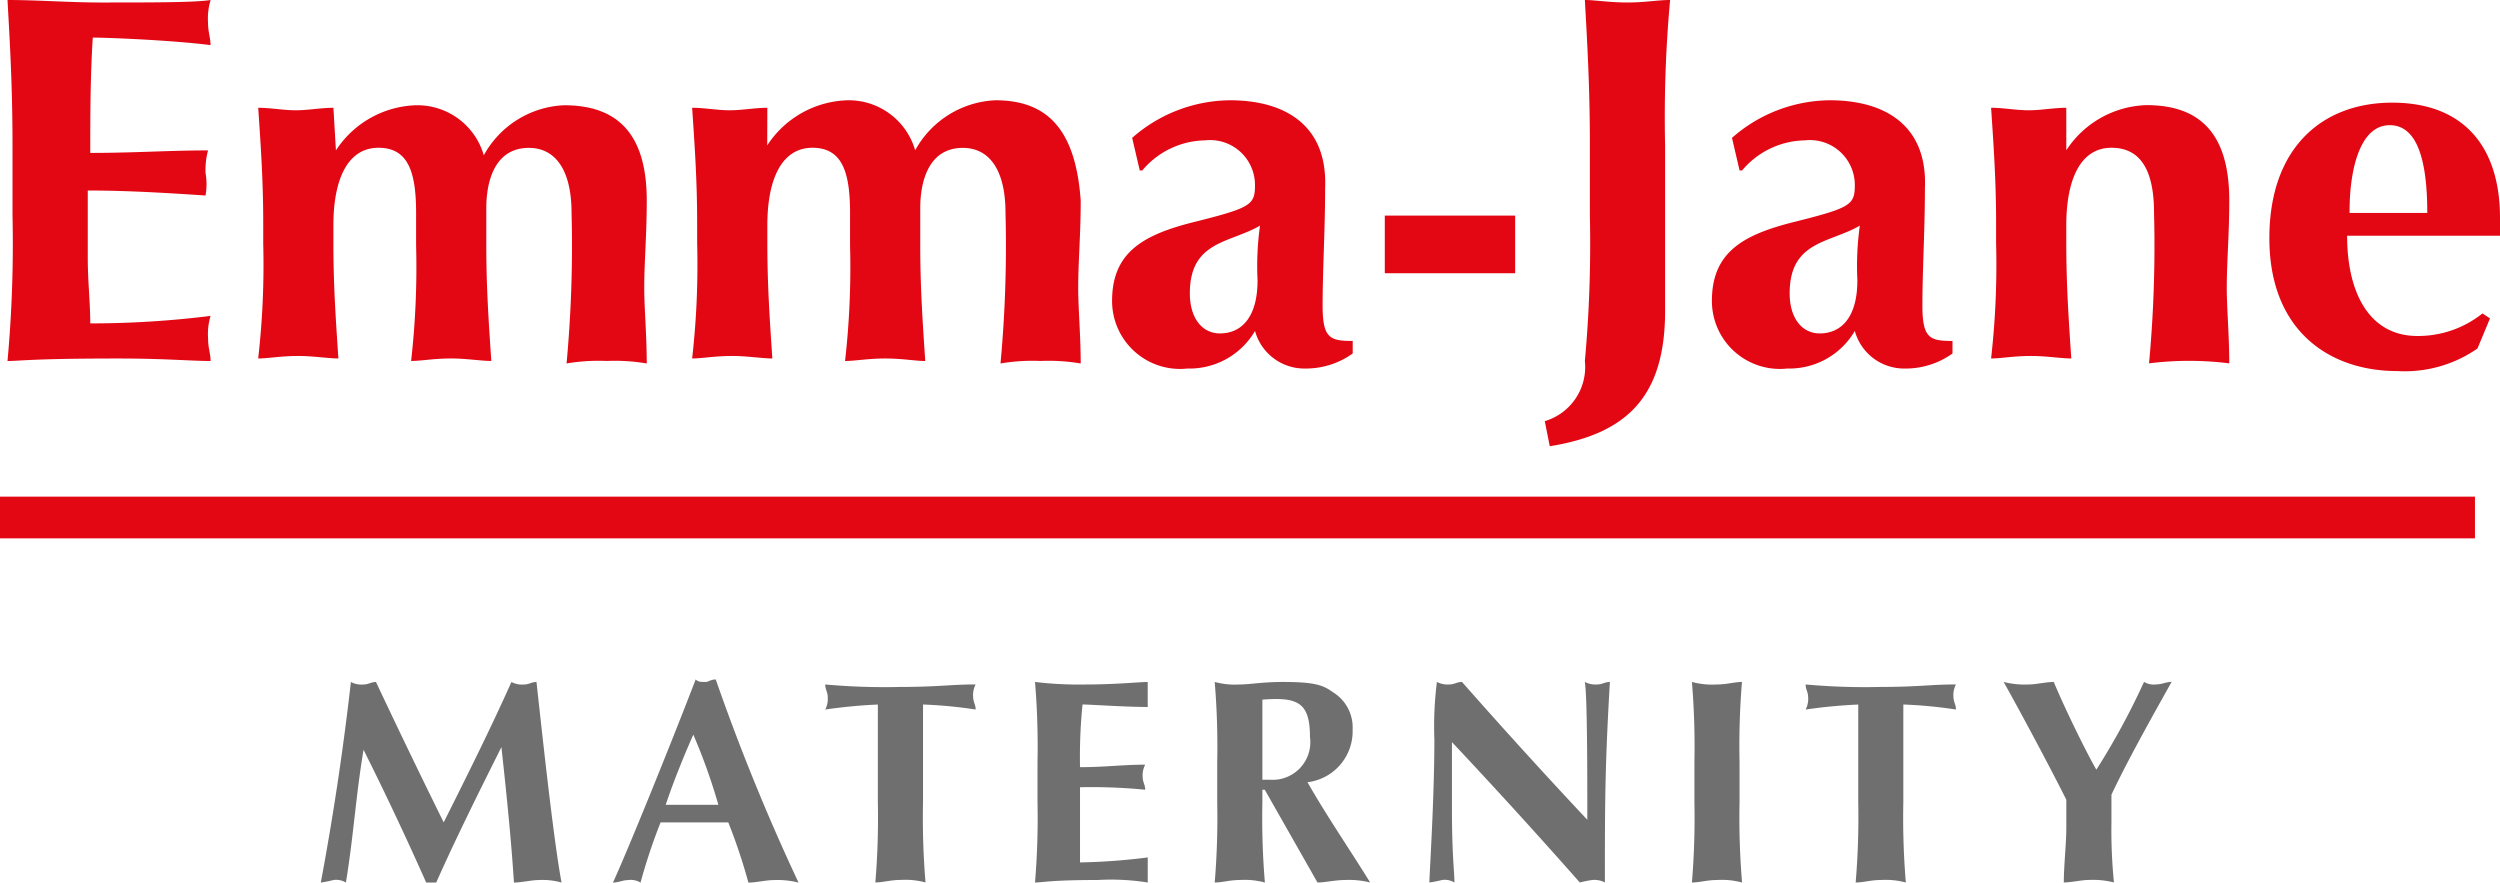
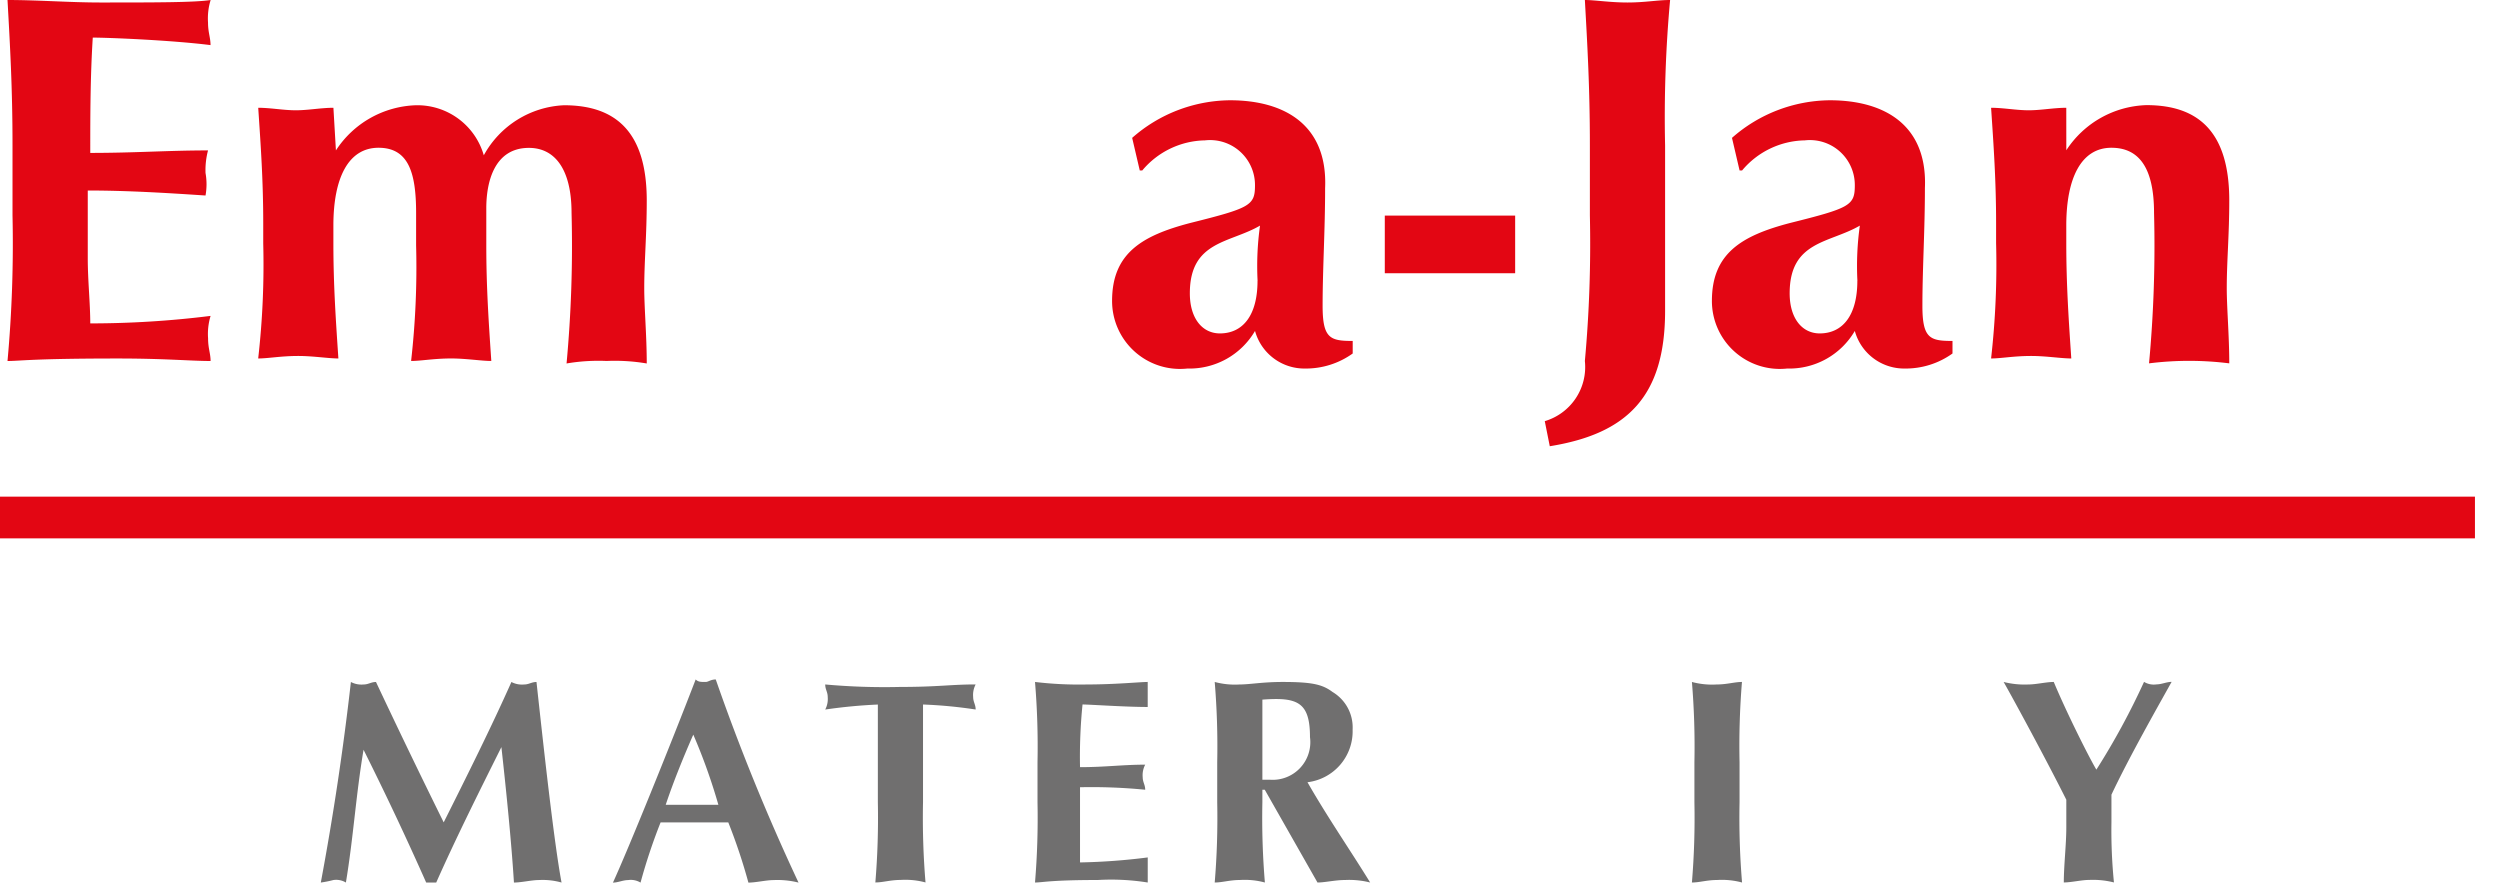
<svg xmlns="http://www.w3.org/2000/svg" width="84.917" height="29.976" viewBox="0 0 84.917 29.976">
  <g data-name="Groupe 11" fill="#706f6f" fill-rule="evenodd">
    <path data-name="Tracé 53" d="M12.347 25.464c.766 1.533 1.448 2.98 2.129 4.513h.341c.681-1.533 1.448-3.065 2.214-4.6.17 1.533.341 3.236.426 4.6.255 0 .6-.085.851-.085a2.357 2.357 0 01.766.085c-.255-1.362-.6-4.513-.851-6.812-.17 0-.255.085-.426.085a.768.768 0 01-.426-.085c-.681 1.533-1.533 3.236-2.3 4.768a279.854 279.854 0 01-2.3-4.768c-.17 0-.255.085-.426.085a.768.768 0 01-.426-.085 95.71 95.71 0 01-1.022 6.812 3.688 3.688 0 00.426-.085.638.638 0 01.426.085c.255-1.533.341-2.98.6-4.513z" />
    <path data-name="Tracé 54" d="M24.312 23.079c-.17 0-.255.085-.341.085-.17 0-.255 0-.341-.085-.851 2.214-2.3 5.79-2.81 6.9.17 0 .341-.085.511-.085a.638.638 0 01.426.085 19.163 19.163 0 01.681-2.044h2.3a19.161 19.161 0 01.683 2.044c.255 0 .6-.085.851-.085a2.9 2.9 0 01.852.085 71.694 71.694 0 01-2.812-6.9zm-1.7 4.258c.255-.766.6-1.618.937-2.384a19.647 19.647 0 01.852 2.384z" />
    <path data-name="Tracé 55" d="M29.818 27.249a26.5 26.5 0 01-.085 2.725c.255 0 .511-.085.852-.085a2.625 2.625 0 01.852.085 26.5 26.5 0 01-.085-2.725V23.93a15.6 15.6 0 011.788.17c0-.17-.085-.255-.085-.426a.768.768 0 01.085-.426c-.852 0-1.277.085-2.555.085a22.375 22.375 0 01-2.555-.084c0 .17.085.255.085.426a.768.768 0 01-.085.426 17.561 17.561 0 011.788-.17v3.318z" />
    <path data-name="Tracé 56" d="M35.241 27.251a26.5 26.5 0 01-.085 2.725c.255 0 .511-.085 2.129-.085a7.9 7.9 0 011.7.085v-.852a20.877 20.877 0 01-2.3.17V26.74a18.52 18.52 0 012.214.085c0-.17-.085-.255-.085-.426a.768.768 0 01.085-.426c-.766 0-1.362.085-2.214.085a17.8 17.8 0 01.085-2.129c.255 0 1.448.085 2.214.085v-.85c-.255 0-1.107.085-2.044.085a12.575 12.575 0 01-1.784-.085 26.5 26.5 0 01.085 2.725v1.362z" />
    <path data-name="Tracé 57" d="M44.751 29.976c.255 0 .6-.085.937-.085a2.9 2.9 0 01.852.085c-.681-1.107-1.448-2.214-2.129-3.406a1.743 1.743 0 001.533-1.788 1.4 1.4 0 00-.681-1.277c-.341-.255-.681-.341-1.7-.341-.681 0-1.107.085-1.448.085a2.625 2.625 0 01-.855-.085 26.5 26.5 0 01.085 2.725v1.362a26.5 26.5 0 01-.085 2.725c.255 0 .511-.085.852-.085a2.625 2.625 0 01.852.085 26.5 26.5 0 01-.085-2.725v-.426h.081zm-.255-4.939a1.279 1.279 0 01-1.362 1.448h-.255v-2.721c1.191-.089 1.617.081 1.617 1.273z" />
-     <path data-name="Tracé 58" d="M48.721 25.122c0 2.044-.17 4.6-.17 4.854a3.688 3.688 0 00.426-.085.638.638 0 01.426.085c0-.341-.085-.937-.085-2.469v-2.3a204.525 204.525 0 014.343 4.768 3.688 3.688 0 01.426-.085.768.768 0 01.426.085c0-2.64 0-3.917.17-6.812-.17 0-.255.085-.426.085a.768.768 0 01-.426-.085c.085.426.085 3.151.085 4.683a200.273 200.273 0 01-4.257-4.683c-.17 0-.255.085-.426.085a.768.768 0 01-.426-.085 12.069 12.069 0 00-.086 1.959z" />
    <path data-name="Tracé 59" d="M57.554 27.251a26.5 26.5 0 01-.085 2.725c.255 0 .511-.085.851-.085a2.625 2.625 0 01.852.085 26.5 26.5 0 01-.085-2.725v-1.362a26.5 26.5 0 01.082-2.725c-.255 0-.511.085-.852.085a2.625 2.625 0 01-.848-.085 26.5 26.5 0 01.085 2.725z" />
-     <path data-name="Tracé 60" d="M63.119 27.249a26.5 26.5 0 01-.088 2.727c.255 0 .511-.085.852-.085a2.625 2.625 0 01.852.085 26.5 26.5 0 01-.085-2.725V23.93a15.6 15.6 0 011.788.17c0-.17-.085-.255-.085-.426a.768.768 0 01.085-.426c-.851 0-1.277.085-2.554.085a22.375 22.375 0 01-2.553-.084c0 .17.085.255.085.426a.768.768 0 01-.085.426 17.561 17.561 0 011.788-.17v3.318z" />
    <path data-name="Tracé 61" d="M71.208 26.144c-.255-.426-1.022-1.958-1.448-2.98-.255 0-.6.085-.852.085a2.9 2.9 0 01-.851-.085c.341.6 1.448 2.64 2.129 4v.937c0 .6-.085 1.277-.085 1.873.255 0 .6-.085.851-.085a2.9 2.9 0 01.852.085 17.823 17.823 0 01-.085-2.044v-.937c.6-1.277 1.618-3.065 2.044-3.832-.17 0-.341.085-.511.085a.638.638 0 01-.426-.085 24.574 24.574 0 01-1.618 2.98z" />
  </g>
  <g data-name="Groupe 12" fill="#e30613">
    <path data-name="Tracé 62" d="M.425 7.323a43.887 43.887 0 01-.17 4.939c.426 0 .852-.085 3.747-.085 1.618 0 2.469.085 3.151.085 0-.255-.085-.426-.085-.766a2.114 2.114 0 01.085-.766 32.921 32.921 0 01-4.087.255c0-.681-.085-1.448-.085-2.214v-2.3c1.362 0 2.725.085 4 .17a2.173 2.173 0 000-.766 2.627 2.627 0 01.085-.766c-1.362 0-2.469.085-4 .085 0-1.277 0-2.555.085-3.917.511 0 2.64.085 4 .255 0-.255-.085-.426-.085-.766A2.114 2.114 0 017.155 0c-.514.085-1.961.085-3.749.085C2.384.085 1.277 0 .255 0c.085 1.533.17 2.98.17 4.939z" fill-rule="evenodd" />
    <path data-name="Tracé 63" d="M11.325 3.661c-.426 0-.852.085-1.277.085s-.852-.085-1.277-.085c.085 1.277.17 2.469.17 3.917v.681a28.242 28.242 0 01-.171 3.917c.341 0 .766-.085 1.362-.085.511 0 1.022.085 1.362.085-.085-1.277-.17-2.469-.17-3.917v-.6c0-1.618.511-2.64 1.533-2.64s1.277.852 1.277 2.214v1.111a28.242 28.242 0 01-.17 3.917c.341 0 .766-.085 1.362-.085.511 0 1.022.085 1.362.085-.085-1.277-.17-2.469-.17-3.917V7.067c0-.852.255-2.044 1.448-2.044.851 0 1.448.681 1.448 2.214a43.228 43.228 0 01-.17 5.109 6.462 6.462 0 011.362-.085 6.462 6.462 0 011.362.085c0-.937-.085-1.873-.085-2.555 0-.937.085-1.788.085-2.98 0-2.3-1.022-3.236-2.81-3.236a3.272 3.272 0 00-2.725 1.7 2.348 2.348 0 00-2.3-1.7 3.369 3.369 0 00-2.723 1.534z" fill-rule="evenodd" />
-     <path data-name="Tracé 64" d="M26.064 3.661c-.426 0-.851.085-1.277.085s-.852-.085-1.277-.085c.085 1.277.17 2.469.17 3.917v.681a28.241 28.241 0 01-.17 3.917c.341 0 .766-.085 1.362-.085.511 0 1.022.085 1.362.085-.085-1.277-.17-2.469-.17-3.917v-.6c0-1.618.511-2.64 1.533-2.64s1.277.852 1.277 2.214v1.112a28.24 28.24 0 01-.17 3.917c.341 0 .766-.085 1.362-.085s1.022.085 1.362.085c-.085-1.277-.17-2.469-.17-3.917V7.067c0-.852.255-2.044 1.448-2.044.852 0 1.448.681 1.448 2.214a43.229 43.229 0 01-.17 5.109 6.462 6.462 0 011.362-.085 6.462 6.462 0 011.362.085c0-.937-.085-1.873-.085-2.555 0-.937.085-1.788.085-2.98-.17-2.383-1.107-3.405-2.898-3.405a3.272 3.272 0 00-2.725 1.7 2.348 2.348 0 00-2.3-1.7 3.369 3.369 0 00-2.725 1.533z" fill-rule="evenodd" />
    <path data-name="Tracé 65" d="M38.714 5.79h.085a2.84 2.84 0 012.129-1.022 1.526 1.526 0 011.7 1.533c0 .681-.17.766-2.214 1.277-1.618.426-2.64 1.022-2.64 2.64a2.307 2.307 0 002.555 2.3 2.579 2.579 0 002.3-1.277 1.738 1.738 0 001.7 1.277 2.729 2.729 0 001.618-.511v-.426c-.766 0-1.022-.085-1.022-1.192 0-1.277.085-2.555.085-4 .09-2.131-1.358-2.983-3.233-2.983a5.086 5.086 0 00-3.321 1.277zm4 3.747c0 1.192-.511 1.788-1.277 1.788-.6 0-1.022-.511-1.022-1.362 0-1.788 1.362-1.7 2.384-2.3a9.893 9.893 0 00-.083 1.874z" fill-rule="evenodd" />
    <path data-name="Rectangle 5" d="M47.037 7.323h4.428v1.958h-4.428z" />
    <path data-name="Tracé 66" d="M52.641 15.157c2.64-.426 3.917-1.7 3.917-4.6V4.939A43.888 43.888 0 0156.728 0c-.426 0-.851.085-1.448.085S54.171 0 53.833 0c.085 1.533.17 2.98.17 4.939v2.384a43.885 43.885 0 01-.17 4.939 1.917 1.917 0 01-1.362 2.043z" fill-rule="evenodd" />
    <path data-name="Tracé 67" d="M59.088 5.79h.085a2.84 2.84 0 012.129-1.022 1.526 1.526 0 011.7 1.533c0 .681-.17.766-2.214 1.277-1.618.426-2.64 1.022-2.64 2.64a2.307 2.307 0 002.554 2.3 2.579 2.579 0 002.3-1.277 1.738 1.738 0 001.7 1.277 2.729 2.729 0 001.618-.511v-.426c-.766 0-1.022-.085-1.022-1.192 0-1.277.085-2.555.085-4 .091-2.131-1.357-2.983-3.232-2.983a5.086 5.086 0 00-3.321 1.277zm4 3.747c0 1.192-.511 1.788-1.277 1.788-.6 0-1.022-.511-1.022-1.362 0-1.788 1.362-1.7 2.384-2.3a9.891 9.891 0 00-.083 1.874z" fill-rule="evenodd" />
    <path data-name="Tracé 68" d="M70.185 3.661c-.426 0-.852.085-1.277.085s-.852-.085-1.277-.085c.085 1.277.17 2.469.17 3.917v.681a28.242 28.242 0 01-.17 3.917c.341 0 .766-.085 1.362-.085.511 0 1.022.085 1.362.085-.085-1.277-.17-2.469-.17-3.917v-.6c0-1.618.511-2.64 1.533-2.64.937 0 1.448.681 1.448 2.214a43.231 43.231 0 01-.17 5.109 10.942 10.942 0 012.725 0c0-.937-.085-1.873-.085-2.555 0-.937.085-1.788.085-2.98 0-2.3-1.022-3.236-2.81-3.236a3.369 3.369 0 00-2.725 1.533z" fill-rule="evenodd" />
-     <path data-name="Tracé 69" d="M79.808 7.152c0-1.362.341-2.9 1.362-2.9.937 0 1.277 1.192 1.277 2.98h-2.64zm5.109.852v-.6c0-2.469-1.277-3.917-3.661-3.917s-4.173 1.537-4.173 4.604c0 3.151 2.044 4.513 4.343 4.513a4.33 4.33 0 002.725-.766l.426-1.022-.255-.17a3.5 3.5 0 01-2.214.766c-1.618 0-2.384-1.448-2.384-3.406h5.194z" fill-rule="evenodd" />
  </g>
  <path data-name="Ligne 3" fill="none" stroke="#e30613" stroke-miterlimit="3.864" stroke-width="1.417" d="M0 17.578h84.066" />
</svg>